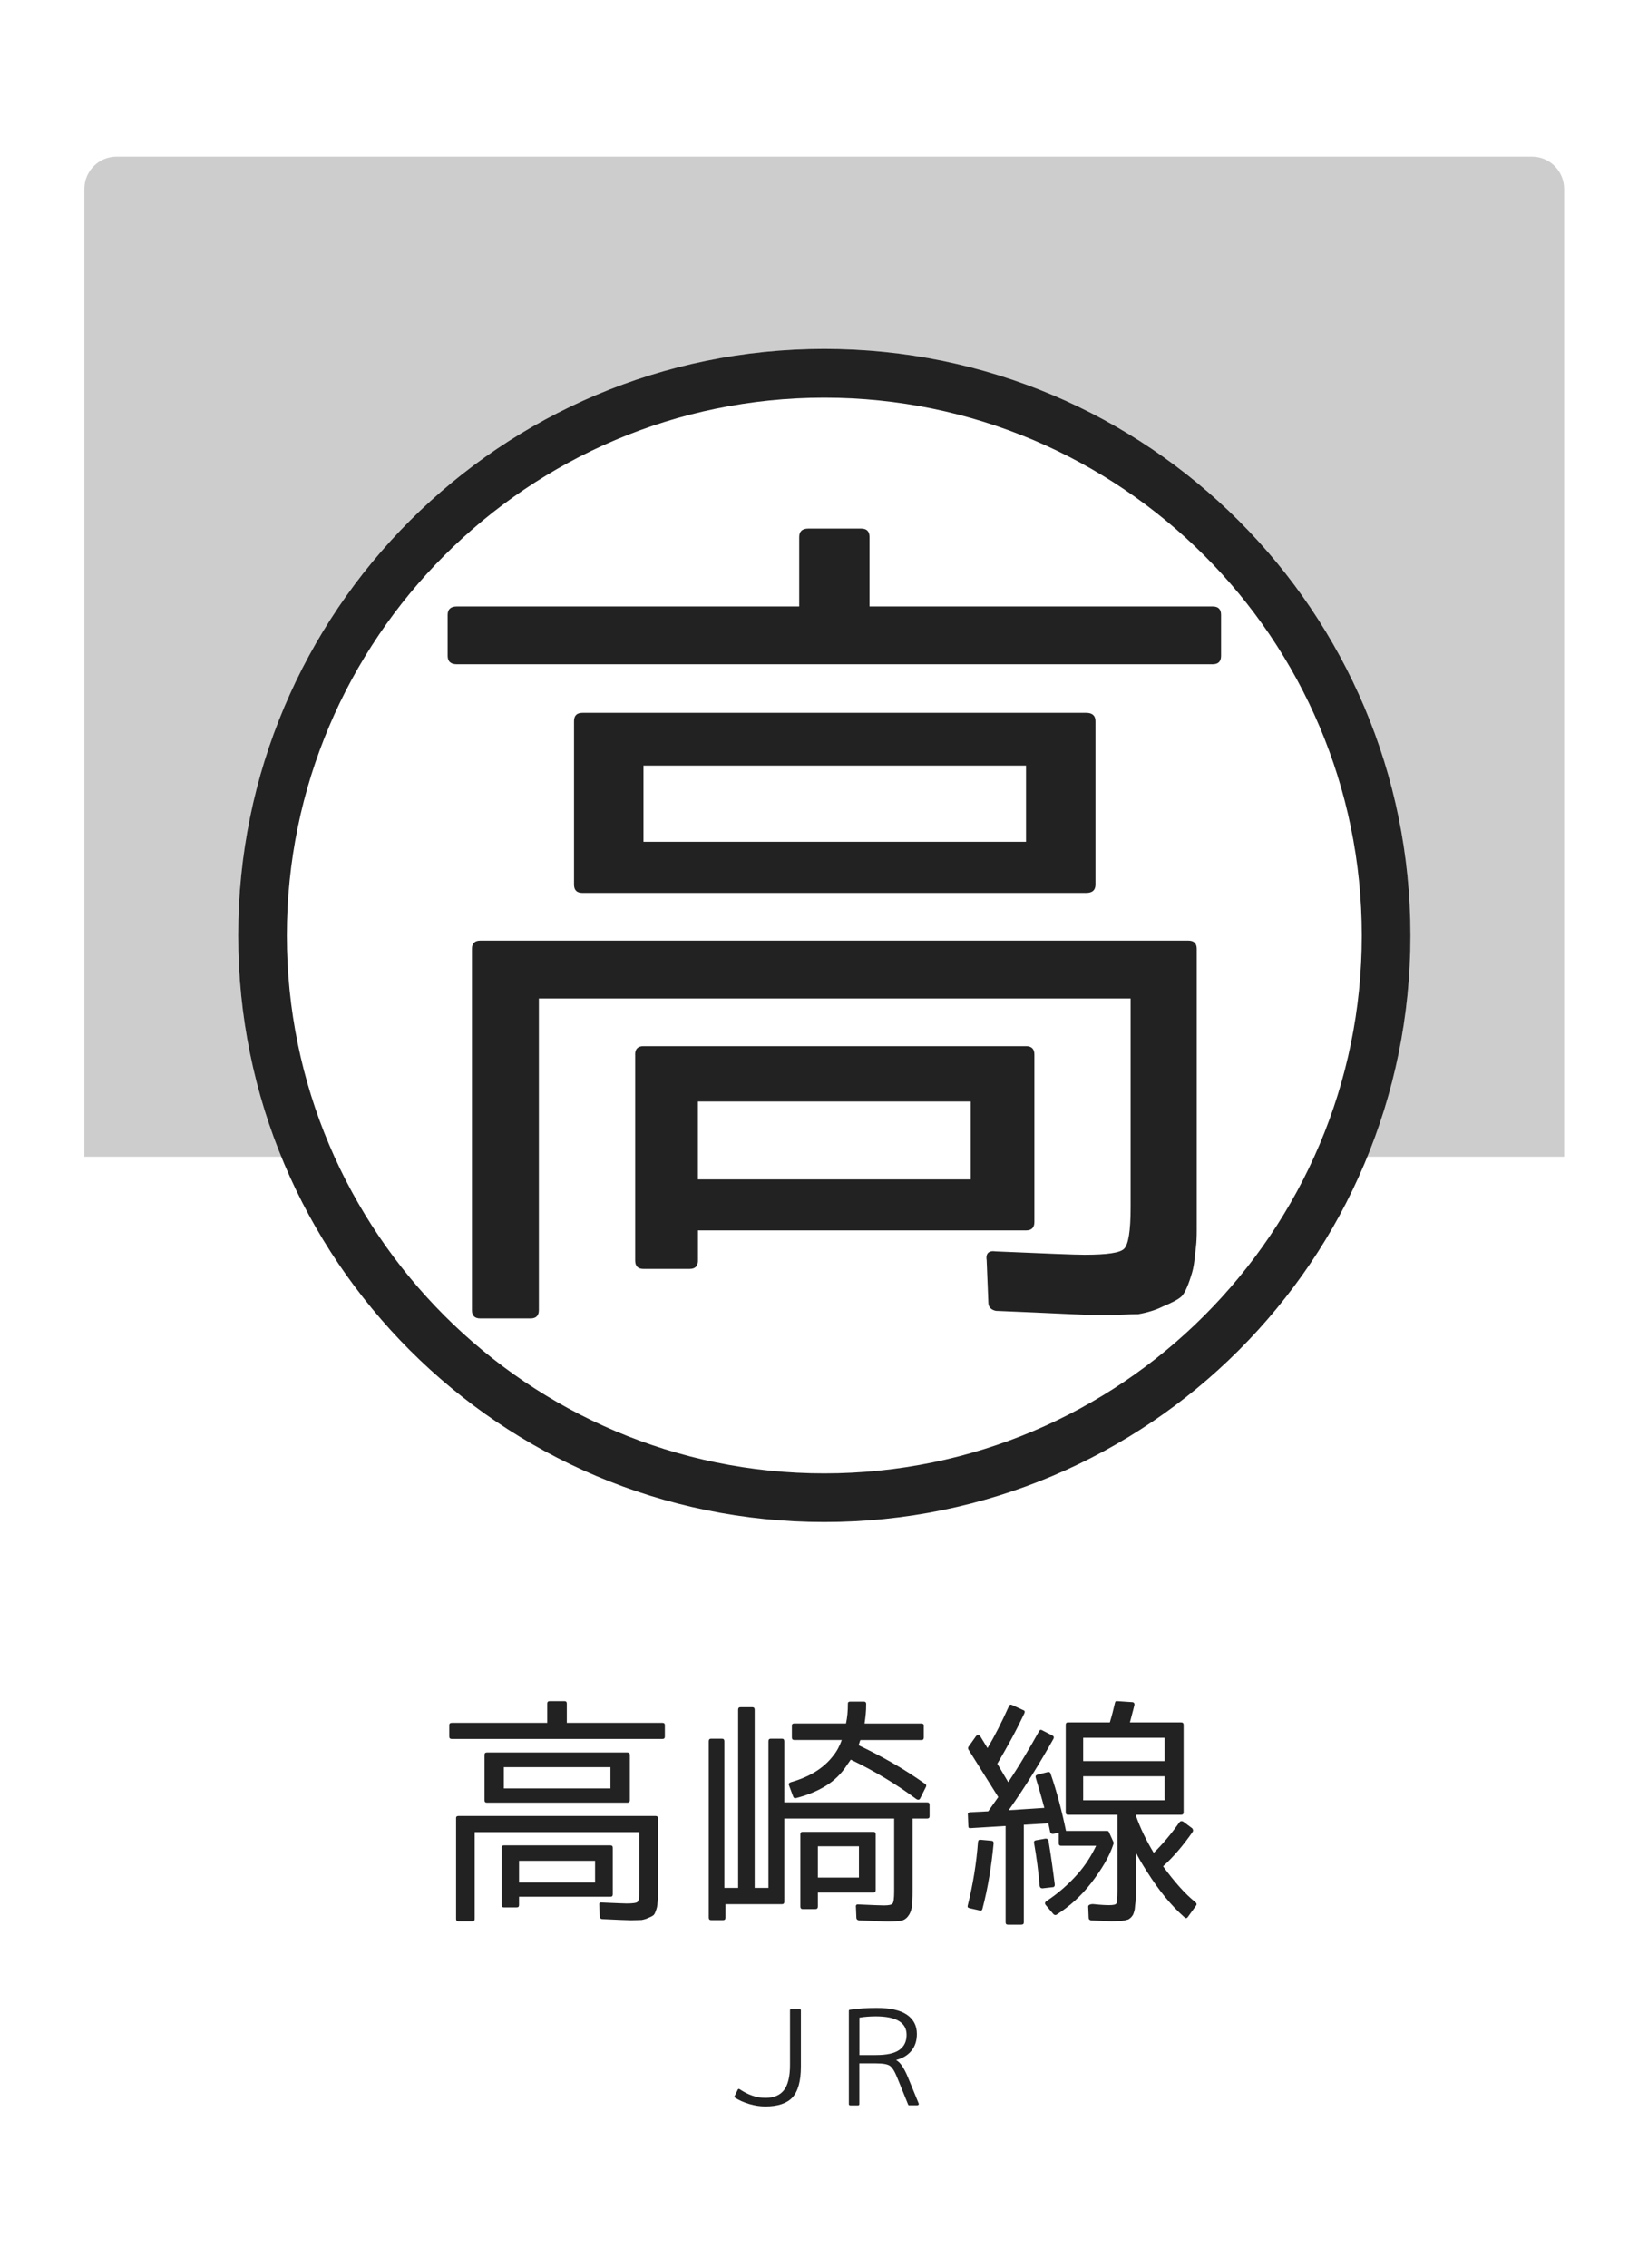
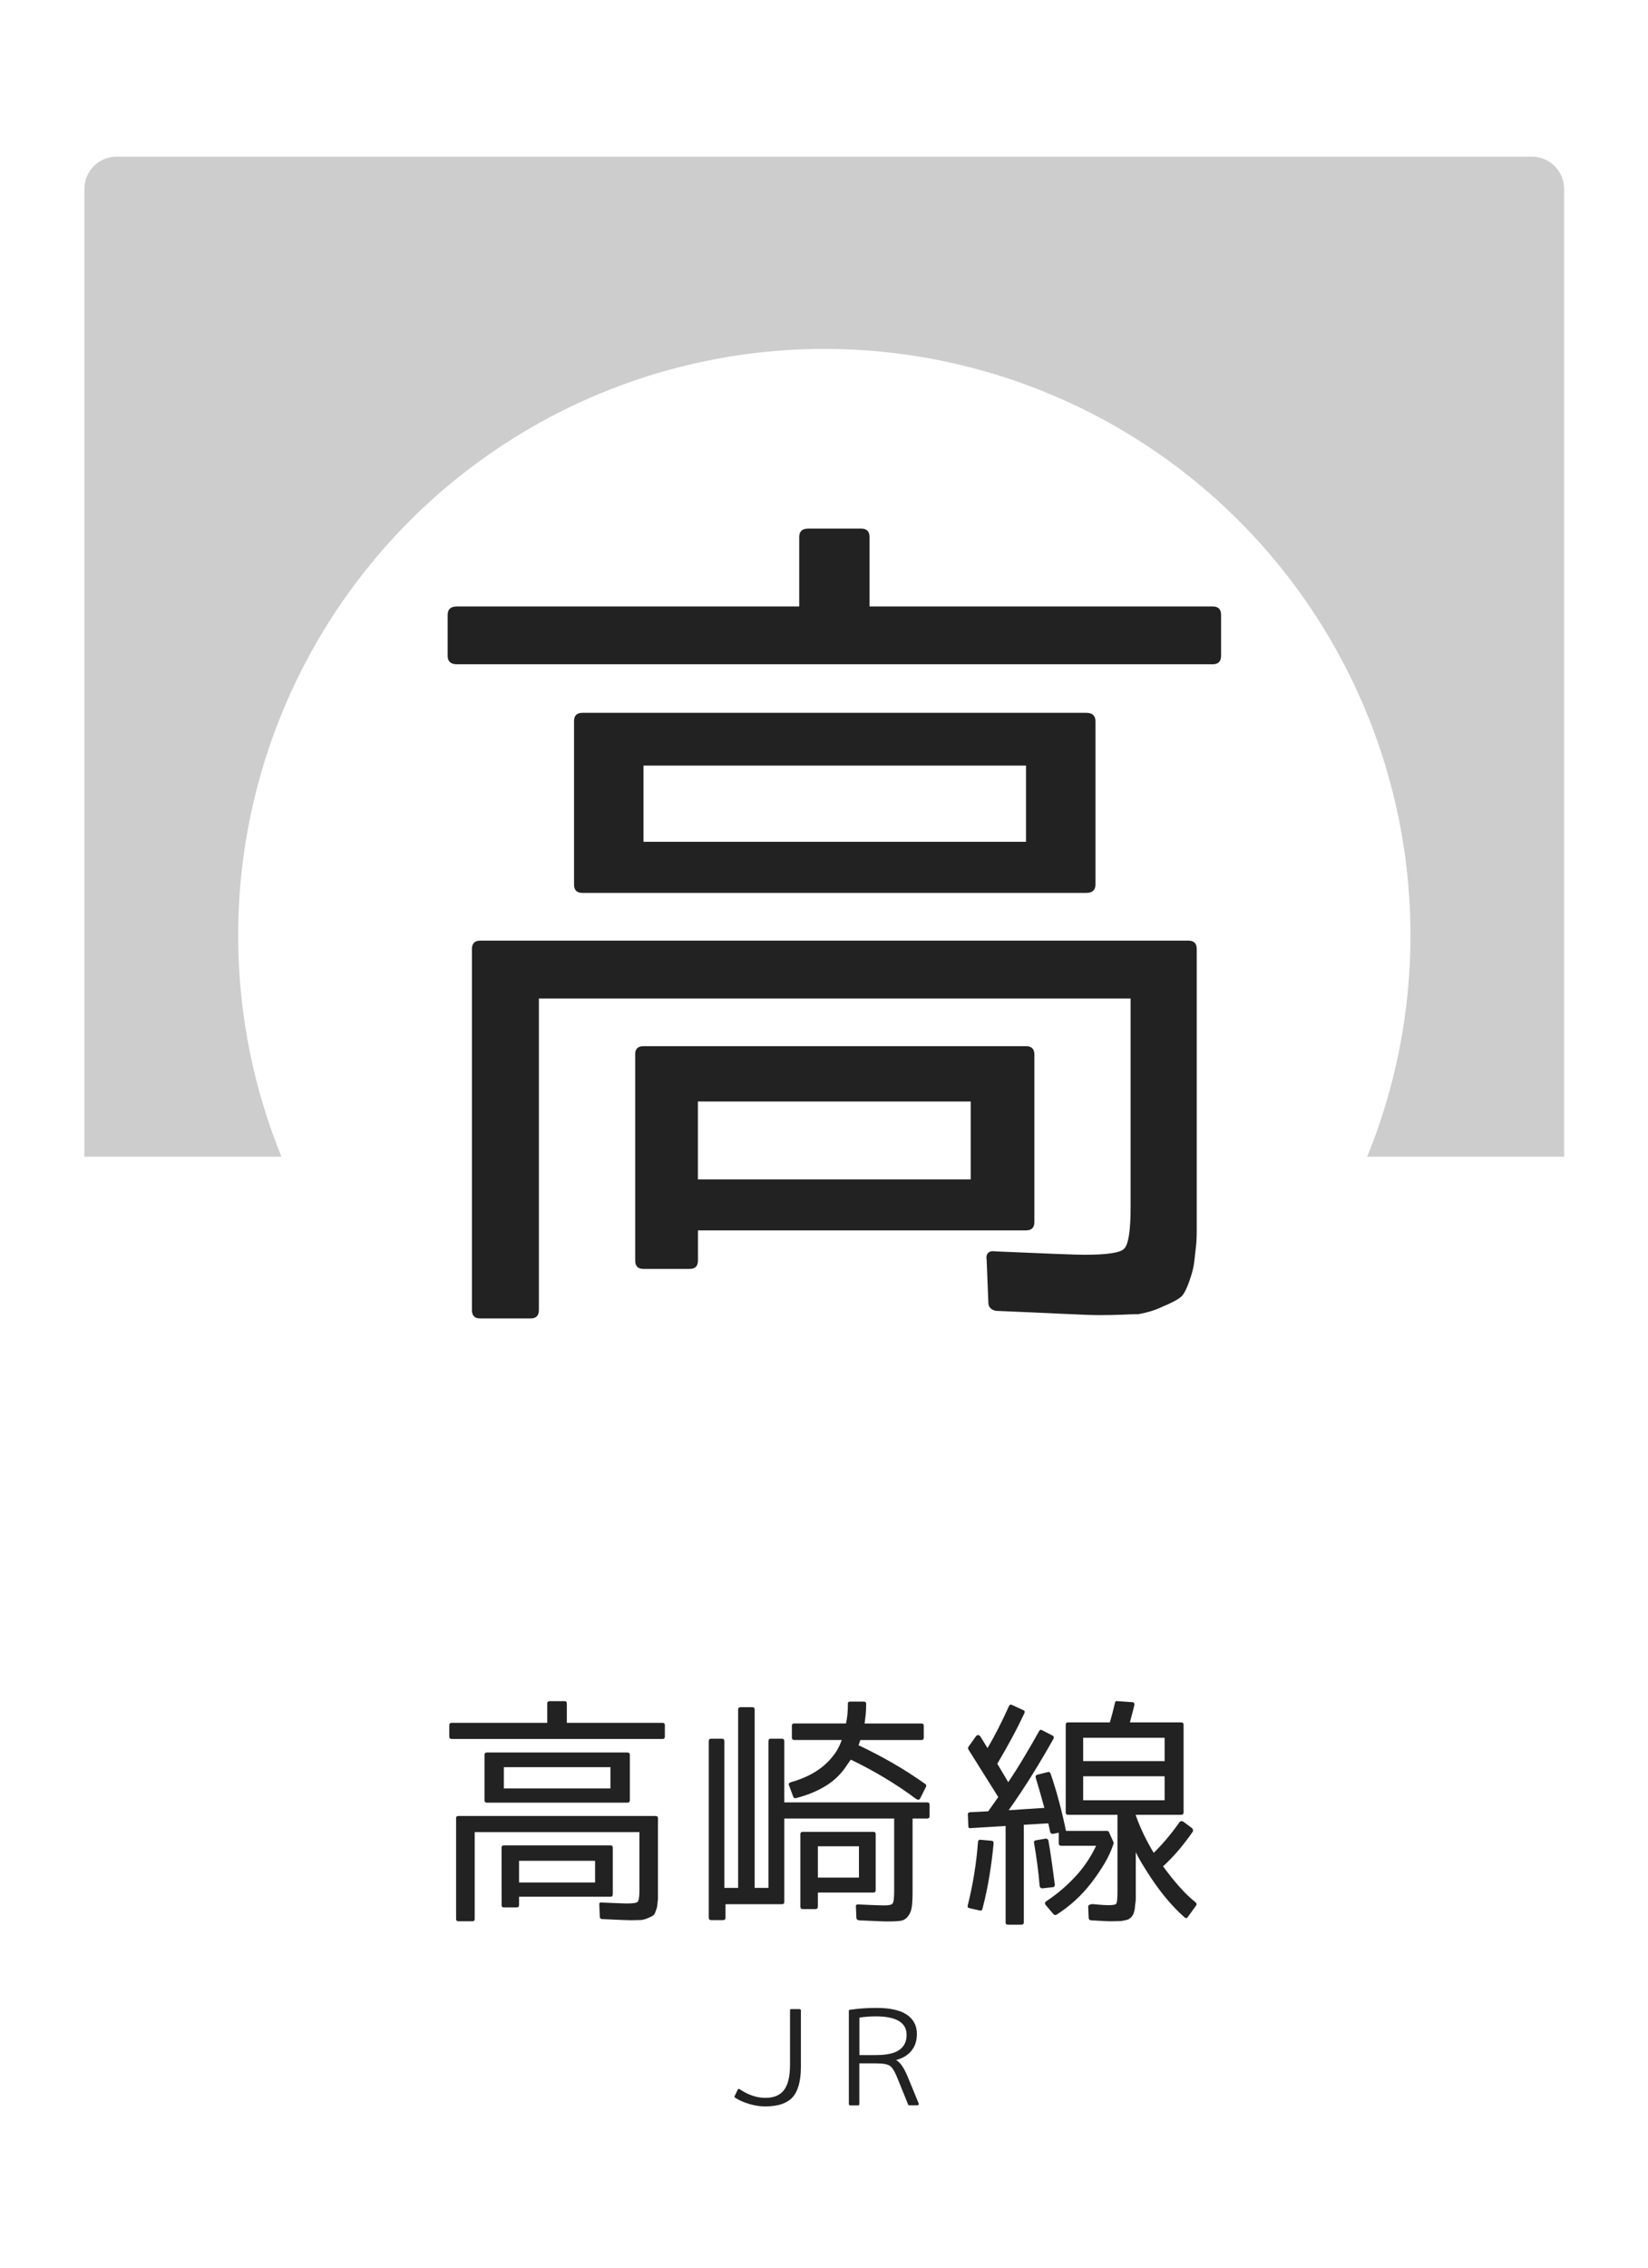
<svg xmlns="http://www.w3.org/2000/svg" version="1.1" x="0px" y="0px" viewBox="0 0 256 352" style="enable-background:new 0 0 256 352;" xml:space="preserve">
  <style type="text/css">
	.st0{fill:#FFFFFF;}
	.st1{opacity:0.4;fill:#828282;}
	.st2{fill:#222222;}
</style>
  <g id="レイヤー_2">
    <rect class="st0" width="256" height="352" />
  </g>
  <g id="レイヤー_1">
    <path class="st1" d="M242.98,179.55H13.11V29.32c0-2.76,2.24-5,5-5h219.86c2.76,0,5,2.24,5,5V179.55z" />
    <circle class="st0" cx="128.05" cy="145.21" r="91.05" />
-     <path class="st2" d="M128.05,61.73c46.03,0,83.49,37.45,83.49,83.49c0,46.03-37.45,83.49-83.49,83.49   c-46.03,0-83.49-37.45-83.49-83.49C44.56,99.18,82.01,61.73,128.05,61.73 M128.05,54.16C77.76,54.16,37,94.93,37,145.21   c0,50.29,40.76,91.05,91.05,91.05c50.29,0,91.05-40.76,91.05-91.05C219.1,94.93,178.33,54.16,128.05,54.16L128.05,54.16z" />
    <g>
      <path class="st2" d="M135.07,94.14h53.31c0.87,0,1.3,0.43,1.3,1.3v6.37c0,0.87-0.44,1.3-1.3,1.3H70.97c-0.95,0-1.43-0.43-1.43-1.3    v-6.37c0-0.87,0.48-1.3,1.43-1.3h53.18V83.35c0-0.87,0.47-1.3,1.43-1.3h8.19c0.87,0,1.3,0.43,1.3,1.3V94.14z M73.31,147.31    c0-0.87,0.43-1.3,1.3-1.3H184.6c0.87,0,1.3,0.43,1.3,1.3v39.65c0,1.56,0,2.88,0,3.97c0,1.08-0.04,1.97-0.13,2.67    c-0.09,0.78-0.18,1.54-0.26,2.28c-0.09,0.74-0.26,1.5-0.52,2.27c-0.52,1.65-1.02,2.69-1.49,3.12c-0.48,0.43-1.45,0.95-2.93,1.56    c-1.04,0.52-2.3,0.91-3.77,1.17h-0.26c-0.43,0-1.15,0.02-2.14,0.07c-1,0.04-2.19,0.07-3.58,0.07c-1.13,0-3.01-0.07-5.65-0.2    c-2.65-0.13-6.13-0.28-10.47-0.46c-0.78-0.17-1.17-0.61-1.17-1.3l-0.26-6.5c-0.18-1.13,0.3-1.6,1.43-1.43    c3.99,0.17,7.11,0.3,9.36,0.39c2.25,0.09,3.72,0.13,4.42,0.13c3.47,0,5.5-0.3,6.11-0.91c0.69-0.61,1.04-2.77,1.04-6.5v-32.37    H83.71v48.37c0,0.87-0.44,1.3-1.3,1.3h-7.8c-0.87,0-1.3-0.43-1.3-1.3V147.31z M90.47,138.6c-0.87,0-1.3-0.43-1.3-1.3v-25.35    c0-0.87,0.43-1.3,1.3-1.3h78.27c0.95,0,1.43,0.44,1.43,1.3v25.35c0,0.87-0.48,1.3-1.43,1.3H90.47z M98.66,163.69    c0-0.87,0.43-1.3,1.3-1.3h59.42c0.87,0,1.3,0.43,1.3,1.3v26c0,0.87-0.43,1.3-1.3,1.3h-50.96v4.68c0,0.87-0.43,1.3-1.3,1.3h-7.15    c-0.87,0-1.3-0.43-1.3-1.3V163.69z M99.96,130.67h59.42v-11.83H99.96V130.67z M108.41,183.07h42.38v-12.09h-42.38V183.07z" />
    </g>
    <g>
-       <path class="st2" d="M88.06,267.43h14.86c0.24,0,0.36,0.12,0.36,0.36v1.78c0,0.24-0.12,0.36-0.36,0.36H70.19    c-0.27,0-0.4-0.12-0.4-0.36v-1.78c0-0.24,0.13-0.36,0.4-0.36h14.82v-3.01c0-0.24,0.13-0.36,0.4-0.36h2.28    c0.24,0,0.36,0.12,0.36,0.36V267.43z M70.84,282.25c0-0.24,0.12-0.36,0.36-0.36h30.65c0.24,0,0.36,0.12,0.36,0.36v11.05    c0,0.43,0,0.8,0,1.1c0,0.3-0.01,0.55-0.04,0.74c-0.02,0.22-0.05,0.43-0.07,0.63c-0.02,0.21-0.07,0.42-0.15,0.63    c-0.15,0.46-0.28,0.75-0.42,0.87s-0.4,0.27-0.81,0.43c-0.29,0.15-0.64,0.25-1.05,0.33h-0.07c-0.12,0-0.32,0.01-0.6,0.02    c-0.28,0.01-0.61,0.02-1,0.02c-0.31,0-0.84-0.02-1.58-0.05c-0.74-0.04-1.71-0.08-2.92-0.13c-0.22-0.05-0.33-0.17-0.33-0.36    l-0.07-1.81c-0.05-0.31,0.08-0.45,0.4-0.4c1.11,0.05,1.98,0.08,2.61,0.11c0.63,0.02,1.04,0.04,1.23,0.04    c0.97,0,1.53-0.08,1.7-0.25c0.19-0.17,0.29-0.77,0.29-1.81v-9.02H73.74v13.48c0,0.24-0.12,0.36-0.36,0.36h-2.17    c-0.24,0-0.36-0.12-0.36-0.36V282.25z M75.63,279.82c-0.24,0-0.36-0.12-0.36-0.36v-7.07c0-0.24,0.12-0.36,0.36-0.36h21.81    c0.27,0,0.4,0.12,0.4,0.36v7.07c0,0.24-0.13,0.36-0.4,0.36H75.63z M77.91,286.81c0-0.24,0.12-0.36,0.36-0.36h16.56    c0.24,0,0.36,0.12,0.36,0.36v7.25c0,0.24-0.12,0.36-0.36,0.36h-14.2v1.3c0,0.24-0.12,0.36-0.36,0.36h-1.99    c-0.24,0-0.36-0.12-0.36-0.36V286.81z M78.27,277.61h16.56v-3.3H78.27V277.61z M80.63,292.21h11.81v-3.37H80.63V292.21z" />
+       <path class="st2" d="M88.06,267.43h14.86c0.24,0,0.36,0.12,0.36,0.36v1.78c0,0.24-0.12,0.36-0.36,0.36H70.19    c-0.27,0-0.4-0.12-0.4-0.36v-1.78c0-0.24,0.13-0.36,0.4-0.36h14.82v-3.01c0-0.24,0.13-0.36,0.4-0.36h2.28    c0.24,0,0.36,0.12,0.36,0.36V267.43z M70.84,282.25c0-0.24,0.12-0.36,0.36-0.36h30.65c0.24,0,0.36,0.12,0.36,0.36v11.05    c0,0.43,0,0.8,0,1.1c0,0.3-0.01,0.55-0.04,0.74c-0.02,0.22-0.05,0.43-0.07,0.63c-0.02,0.21-0.07,0.42-0.15,0.63    c-0.15,0.46-0.28,0.75-0.42,0.87s-0.4,0.27-0.81,0.43c-0.29,0.15-0.64,0.25-1.05,0.33h-0.07c-0.12,0-0.32,0.01-0.6,0.02    c-0.28,0.01-0.61,0.02-1,0.02c-0.31,0-0.84-0.02-1.58-0.05c-0.74-0.04-1.71-0.08-2.92-0.13c-0.22-0.05-0.33-0.17-0.33-0.36    l-0.07-1.81c-0.05-0.31,0.08-0.45,0.4-0.4c1.11,0.05,1.98,0.08,2.61,0.11c0.63,0.02,1.04,0.04,1.23,0.04    c0.97,0,1.53-0.08,1.7-0.25c0.19-0.17,0.29-0.77,0.29-1.81v-9.02H73.74v13.48c0,0.24-0.12,0.36-0.36,0.36h-2.17    c-0.24,0-0.36-0.12-0.36-0.36V282.25z M75.63,279.82c-0.24,0-0.36-0.12-0.36-0.36v-7.07c0-0.24,0.12-0.36,0.36-0.36h21.81    c0.27,0,0.4,0.12,0.4,0.36v7.07c0,0.24-0.13,0.36-0.4,0.36H75.63z M77.91,286.81c0-0.24,0.12-0.36,0.36-0.36h16.56    c0.24,0,0.36,0.12,0.36,0.36v7.25c0,0.24-0.12,0.36-0.36,0.36h-14.2v1.3c0,0.24-0.12,0.36-0.36,0.36h-1.99    c-0.24,0-0.36-0.12-0.36-0.36z M78.27,277.61h16.56v-3.3H78.27V277.61z M80.63,292.21h11.81v-3.37H80.63V292.21z" />
      <path class="st2" d="M138.9,293.59v-11.31h-17.07v12.94c0,0.24-0.12,0.36-0.36,0.36h-8.77v2.07c0,0.27-0.12,0.4-0.36,0.4h-1.88    c-0.24,0-0.36-0.13-0.36-0.4v-27.36c0-0.27,0.12-0.4,0.36-0.4h1.7c0.24,0,0.36,0.13,0.36,0.4v22.76h2.14V265.4    c0-0.27,0.12-0.4,0.36-0.4h1.85c0.24,0,0.36,0.13,0.36,0.4v27.65h2.14v-22.76c0-0.27,0.12-0.4,0.36-0.4h1.74    c0.24,0,0.36,0.13,0.36,0.4v9.49h22.21c0.24,0,0.36,0.12,0.36,0.36v1.78c0,0.24-0.12,0.36-0.36,0.36h-2.28v11.2    c0,1.16-0.04,2.02-0.13,2.57c-0.08,0.55-0.27,1.01-0.56,1.38c-0.31,0.41-0.69,0.65-1.14,0.72c-0.45,0.07-1.13,0.11-2.05,0.11    c-0.36,0-0.91-0.02-1.65-0.05c-0.74-0.04-1.68-0.08-2.84-0.13c-0.22-0.05-0.34-0.17-0.36-0.36l-0.07-1.7    c-0.05-0.31,0.1-0.45,0.43-0.4c1.04,0.05,1.88,0.08,2.54,0.11c0.65,0.02,1.11,0.04,1.38,0.04c0.75,0,1.2-0.1,1.34-0.29    C138.81,295.3,138.9,294.68,138.9,293.59z M132.05,264.13h2.14c0.24,0,0.36,0.12,0.36,0.36c0,0.58-0.02,1.12-0.07,1.61    c-0.05,0.5-0.11,0.97-0.18,1.43h8.84c0.24,0,0.36,0.12,0.36,0.36v1.81c0,0.27-0.12,0.4-0.36,0.4h-9.49    c-0.05,0.1-0.1,0.23-0.14,0.4c-0.05,0.17-0.1,0.3-0.15,0.4c1.79,0.85,3.54,1.76,5.27,2.75c1.73,0.99,3.42,2.08,5.09,3.26    c0.17,0.1,0.21,0.25,0.11,0.47l-0.87,1.74c-0.12,0.27-0.33,0.31-0.62,0.14c-3.12-2.32-6.51-4.36-10.18-6.12l-0.58,0.83    c-0.87,1.35-1.98,2.44-3.33,3.26c-1.35,0.82-2.89,1.45-4.6,1.88c-0.22,0.05-0.36-0.02-0.43-0.22l-0.65-1.74    c-0.12-0.24-0.02-0.41,0.29-0.51c2.92-0.82,5.11-2.19,6.56-4.09c0.56-0.68,1-1.5,1.34-2.46h-7.39c-0.24,0-0.36-0.13-0.36-0.4    v-1.81c0-0.24,0.12-0.36,0.36-0.36h8.05c0.1-0.46,0.17-0.94,0.22-1.43c0.05-0.5,0.07-1.03,0.07-1.61    C131.69,264.25,131.81,264.13,132.05,264.13z M124.69,284.35h10.98c0.24,0,0.36,0.12,0.36,0.36v8.7c0,0.24-0.12,0.36-0.36,0.36    h-8.62v2.17c0,0.27-0.13,0.4-0.4,0.4h-1.96c-0.24,0-0.36-0.13-0.36-0.4v-11.23C124.33,284.47,124.45,284.35,124.69,284.35z     M133.43,286.59h-6.38v4.86h6.38V286.59z" />
      <path class="st2" d="M150.62,296.2c-0.27-0.05-0.36-0.19-0.29-0.43c0.82-3.29,1.35-6.57,1.59-9.86c0.05-0.27,0.18-0.37,0.4-0.33    l1.67,0.15c0.24,0,0.36,0.13,0.36,0.4c-0.17,1.76-0.39,3.48-0.67,5.16c-0.28,1.68-0.63,3.35-1.07,5.02    c-0.05,0.22-0.18,0.3-0.4,0.25L150.62,296.2z M162.76,275.07c0.24-0.05,0.39,0.04,0.44,0.25c0.51,1.47,0.95,2.95,1.34,4.42    s0.74,2.96,1.05,4.46h6.38c0.14,0,0.24,0.06,0.29,0.18l0.72,1.59c0.02,0.07,0.02,0.14,0,0.22c-0.34,1.04-0.8,2.06-1.4,3.06    c-0.59,1-1.3,2.04-2.12,3.1c-0.77,0.99-1.6,1.88-2.48,2.68c-0.88,0.8-1.83,1.52-2.84,2.17c-0.14,0.1-0.3,0.08-0.47-0.04    l-1.23-1.45c-0.17-0.22-0.14-0.41,0.07-0.58c0.89-0.58,1.75-1.23,2.57-1.94c0.82-0.71,1.61-1.49,2.36-2.34    c0.63-0.72,1.17-1.45,1.63-2.17c0.46-0.72,0.86-1.45,1.2-2.17h-5.44c-0.24,0-0.36-0.12-0.36-0.36v-1.67l-0.87,0.18    c-0.24,0.02-0.4-0.07-0.47-0.29c-0.05-0.27-0.1-0.53-0.16-0.78c-0.06-0.25-0.1-0.44-0.13-0.56l-3.8,0.22v15.15    c0,0.24-0.13,0.36-0.4,0.36h-2.07c-0.24,0-0.36-0.12-0.36-0.36v-14.96l-5.43,0.33c-0.24,0.05-0.36-0.06-0.36-0.33l-0.07-1.74    c-0.05-0.22,0.06-0.35,0.33-0.4l2.83-0.14l1.56-2.21l-4.64-7.39c-0.07-0.14-0.07-0.28,0-0.4l1.16-1.63    c0.1-0.14,0.22-0.21,0.36-0.2c0.14,0.01,0.27,0.09,0.36,0.24l1.09,1.78c1.09-1.83,2.2-4.01,3.33-6.52    c0.1-0.22,0.25-0.28,0.47-0.18l1.74,0.8c0.24,0.07,0.3,0.24,0.18,0.51c-0.63,1.33-1.29,2.64-1.99,3.93    c-0.7,1.29-1.44,2.59-2.21,3.89l1.7,2.86c0.92-1.38,1.77-2.72,2.55-4.04c0.79-1.32,1.53-2.6,2.23-3.86    c0.12-0.24,0.29-0.29,0.51-0.15l1.56,0.8c0.22,0.1,0.28,0.27,0.18,0.51c-1.06,1.88-2.16,3.75-3.3,5.58    c-1.14,1.84-2.36,3.67-3.66,5.51l5.54-0.36c-0.22-0.8-0.44-1.58-0.65-2.34c-0.22-0.76-0.45-1.54-0.69-2.34    c-0.07-0.24,0.01-0.4,0.25-0.47L162.76,275.07z M162.43,285.4c0.24,0,0.39,0.11,0.44,0.33c0.22,1.3,0.4,2.52,0.56,3.64    c0.16,1.12,0.29,2.18,0.42,3.17c0,0.27-0.11,0.4-0.33,0.4l-1.59,0.18c-0.24,0-0.39-0.12-0.43-0.36c-0.19-2.25-0.48-4.47-0.87-6.67    c-0.05-0.24,0.05-0.39,0.29-0.43L162.43,285.4z M172.25,295.73c0.68,0,1.06-0.08,1.16-0.25c0.12-0.19,0.18-0.85,0.18-1.96V281.7    h-7.68c-0.24,0-0.36-0.12-0.36-0.36v-13.62c0-0.24,0.12-0.36,0.36-0.36h6.49c0.15-0.48,0.28-0.98,0.42-1.49    c0.13-0.51,0.26-1.03,0.38-1.56c0.05-0.22,0.17-0.3,0.36-0.25l2.25,0.15c0.31,0,0.45,0.16,0.4,0.47c-0.1,0.43-0.21,0.87-0.33,1.3    s-0.24,0.89-0.36,1.38h7.94c0.27,0,0.4,0.12,0.4,0.36v13.62c0,0.24-0.13,0.36-0.4,0.36h-7.03v0.07c0.36,1.04,0.78,2.04,1.25,3.01    c0.47,0.97,0.98,1.91,1.54,2.83c1.38-1.35,2.71-2.93,3.99-4.75c0.15-0.19,0.34-0.23,0.58-0.11l1.41,1.05    c0.14,0.19,0.17,0.38,0.07,0.54c-0.7,1.01-1.43,1.97-2.19,2.86c-0.76,0.89-1.56,1.73-2.41,2.5c0.85,1.16,1.68,2.21,2.52,3.15    c0.83,0.94,1.68,1.76,2.55,2.46c0.17,0.17,0.18,0.34,0.04,0.51l-1.23,1.7c-0.17,0.27-0.36,0.29-0.58,0.07    c-2.03-1.79-3.96-4.14-5.8-7.07c-0.82-1.28-1.4-2.28-1.74-3.01v5.94c0,0.46,0,0.85,0,1.16c0,0.31-0.01,0.54-0.04,0.69    c-0.05,0.26-0.08,0.51-0.09,0.74c-0.01,0.23-0.04,0.42-0.09,0.56c-0.12,0.46-0.24,0.74-0.36,0.83c-0.1,0.17-0.3,0.35-0.62,0.54    h-0.07c-0.12,0.05-0.25,0.08-0.4,0.11c-0.15,0.02-0.33,0.06-0.54,0.11h-0.07c-0.12,0-0.3,0.01-0.54,0.02    c-0.24,0.01-0.56,0.02-0.94,0.02c-0.31,0-0.74-0.01-1.27-0.04c-0.53-0.02-1.18-0.06-1.96-0.11c-0.22-0.05-0.33-0.18-0.33-0.4    l-0.07-1.74c0-0.12,0.08-0.22,0.25-0.29c0.17-0.07,0.39-0.1,0.65-0.07C170.97,295.69,171.74,295.73,172.25,295.73z M168.26,273.37    h12.65v-3.62h-12.65V273.37z M168.26,275.72v3.73h12.65v-3.73H168.26z" />
    </g>
    <g>
      <path class="st2" d="M124.2,311.87c0.14,0,0.21,0.07,0.21,0.19v8.75c0,2.22-0.44,3.81-1.33,4.78c-0.87,0.92-2.27,1.38-4.19,1.38    c-0.81,0-1.63-0.12-2.48-0.37c-0.85-0.25-1.6-0.58-2.23-0.99c-0.1-0.08-0.12-0.16-0.06-0.25l0.47-0.96    c0.06-0.16,0.17-0.19,0.31-0.1c0.66,0.44,1.32,0.78,1.98,1c0.66,0.23,1.33,0.34,2.02,0.34c1.3,0,2.26-0.4,2.88-1.2    c0.62-0.8,0.94-2.11,0.94-3.93v-8.46c0-0.13,0.06-0.19,0.19-0.19H124.2z" />
      <path class="st2" d="M132.06,326.8c-0.13,0-0.2-0.06-0.2-0.2v-14.46c0-0.12,0.05-0.17,0.16-0.17c1.33-0.2,2.7-0.29,4.13-0.29    c2.12,0,3.69,0.35,4.73,1.06s1.55,1.71,1.55,2.99c0,1.04-0.28,1.9-0.84,2.59c-0.56,0.69-1.34,1.17-2.36,1.44v0.04    c0.6,0.3,1.2,1.18,1.81,2.65l1.66,4.04c0.04,0.08,0.04,0.15-0.01,0.21c-0.05,0.07-0.11,0.1-0.21,0.1h-1.25    c-0.09,0-0.14-0.04-0.16-0.12l-1.7-4.19c-0.39-0.97-0.77-1.58-1.15-1.83c-0.36-0.25-1.08-0.37-2.14-0.37h-2.59v6.32    c0,0.13-0.07,0.2-0.2,0.2H132.06z M133.5,319h2.59c1.64,0,2.84-0.26,3.6-0.79c0.76-0.53,1.14-1.31,1.14-2.35    c0-1.91-1.61-2.87-4.81-2.87c-0.43,0-0.85,0.02-1.27,0.05c-0.42,0.03-0.83,0.08-1.25,0.15V319z" />
    </g>
    <g>
	</g>
    <g>
	</g>
    <g>
	</g>
    <g>
	</g>
    <g>
	</g>
    <g>
	</g>
    <g>
	</g>
    <g>
	</g>
    <g>
	</g>
    <g>
	</g>
    <g>
	</g>
    <g>
	</g>
    <g>
	</g>
    <g>
	</g>
    <g>
	</g>
  </g>
</svg>